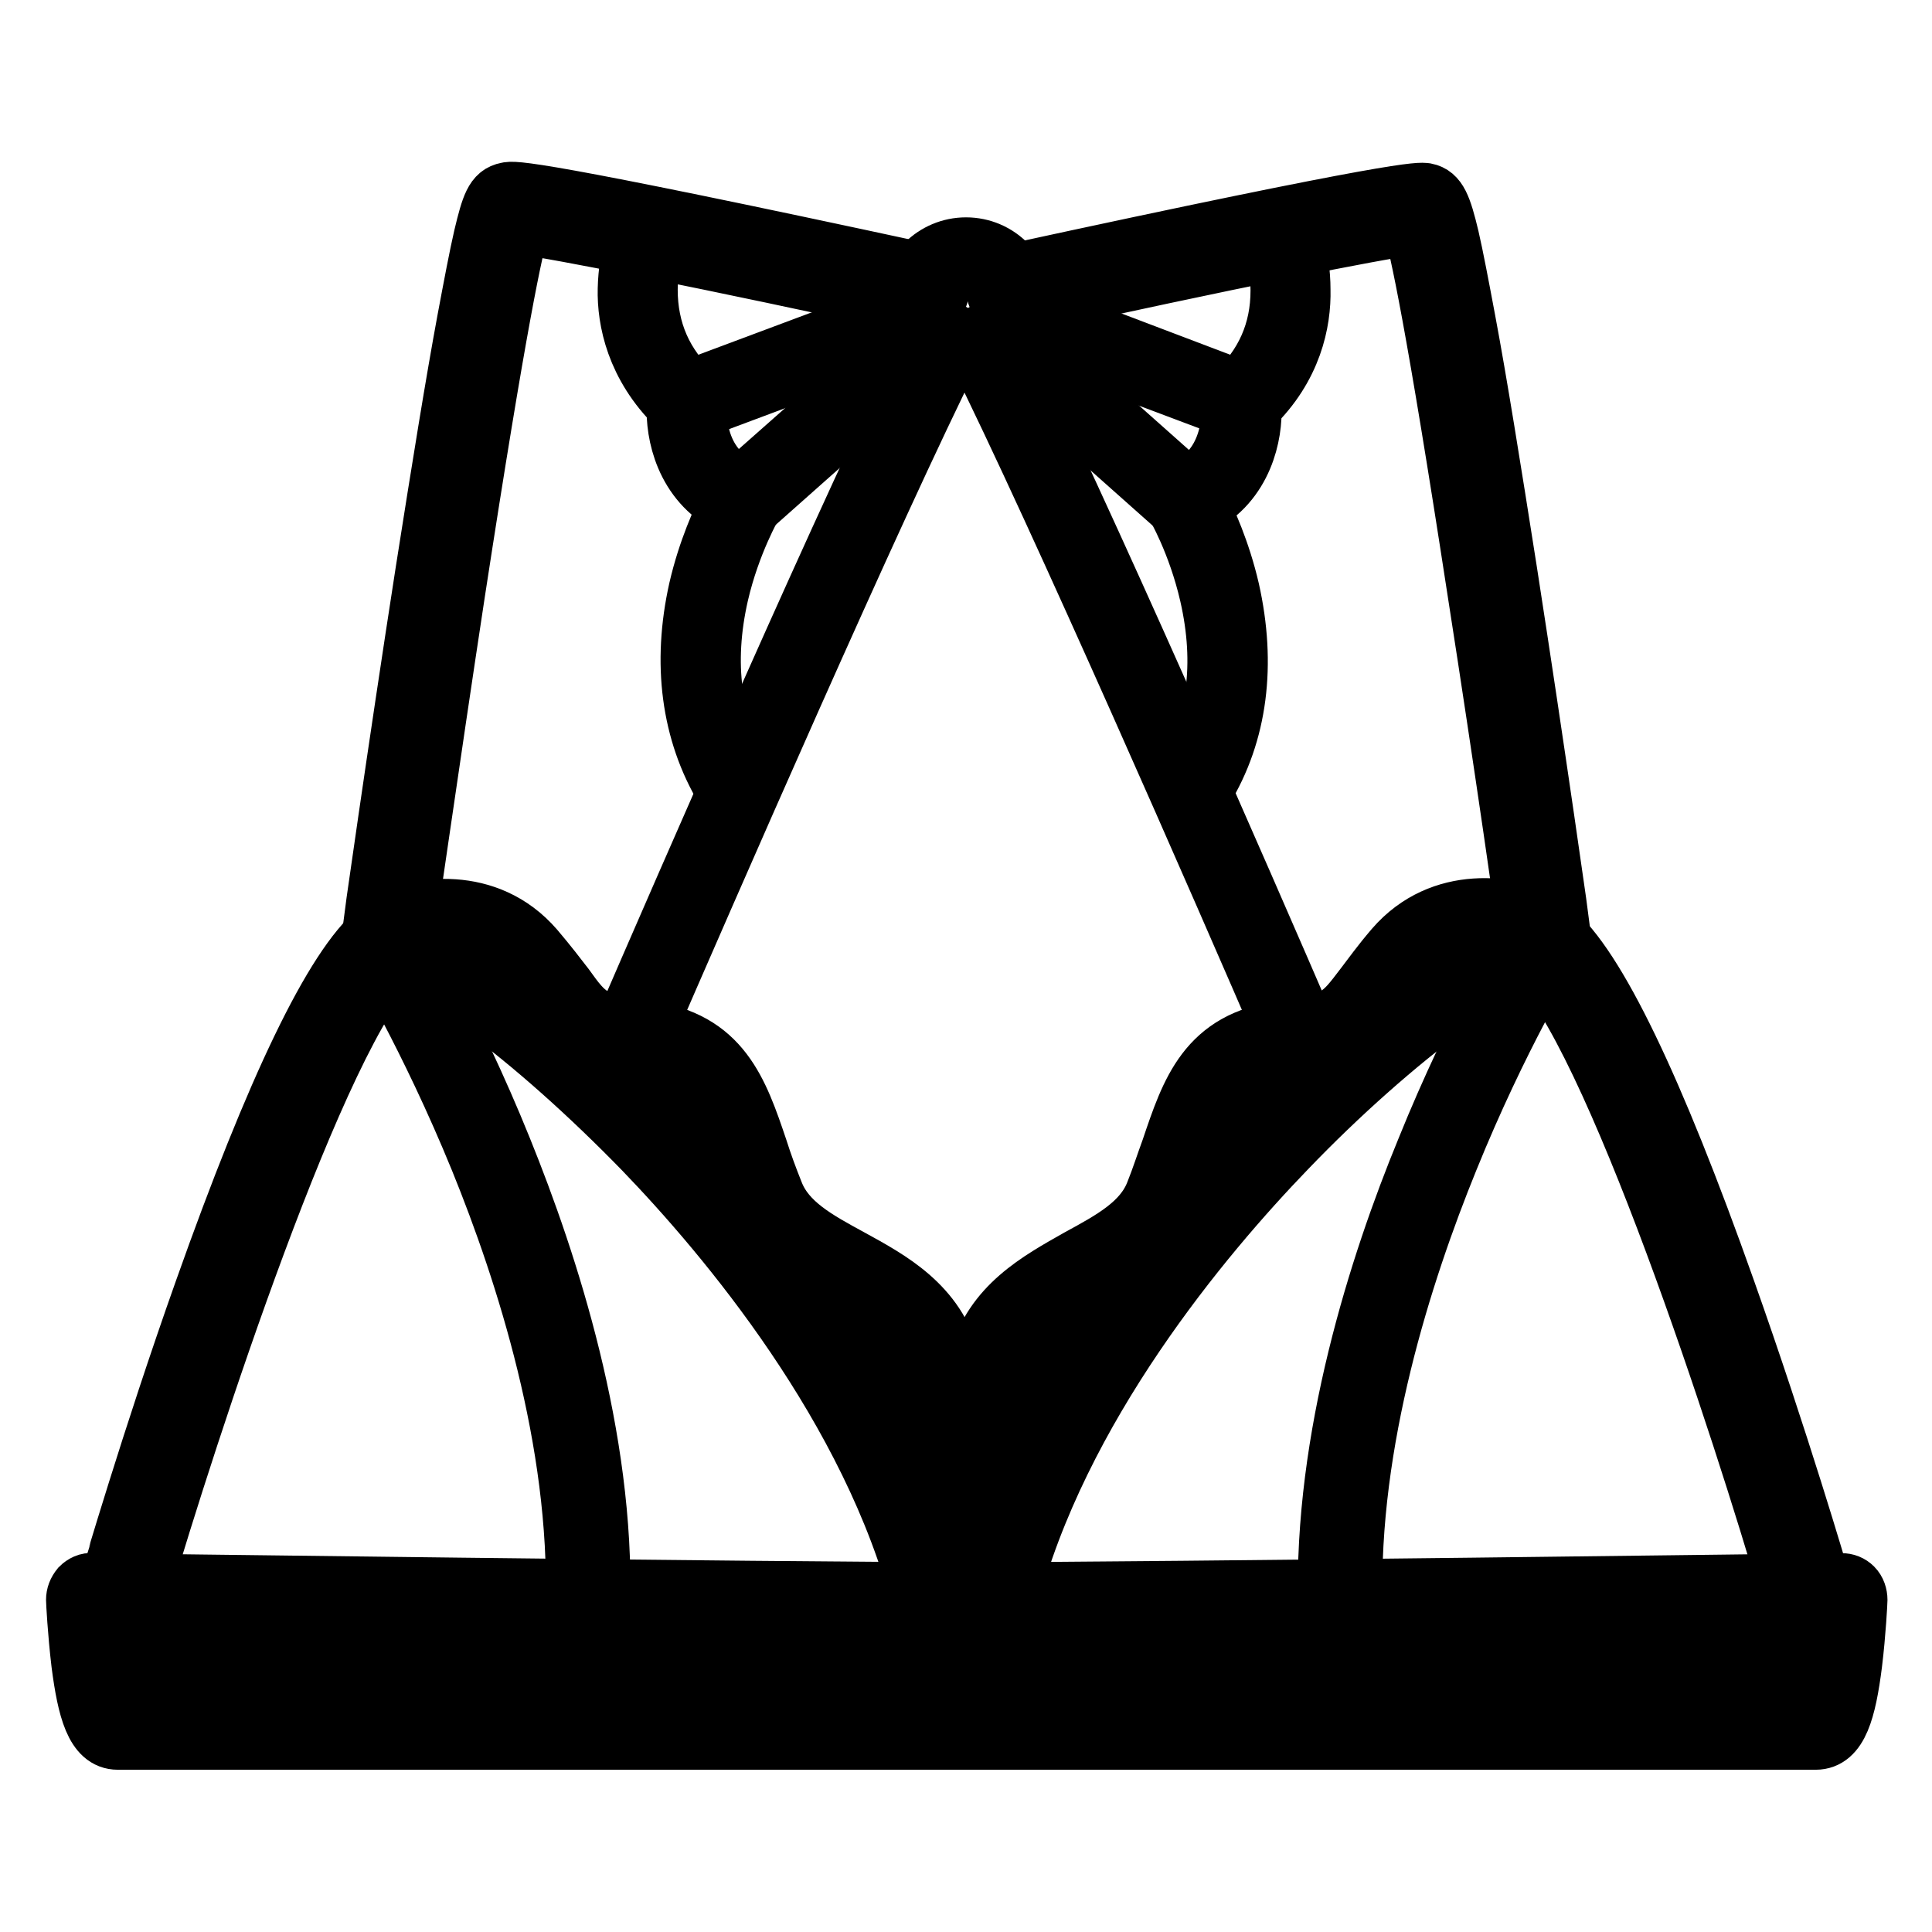
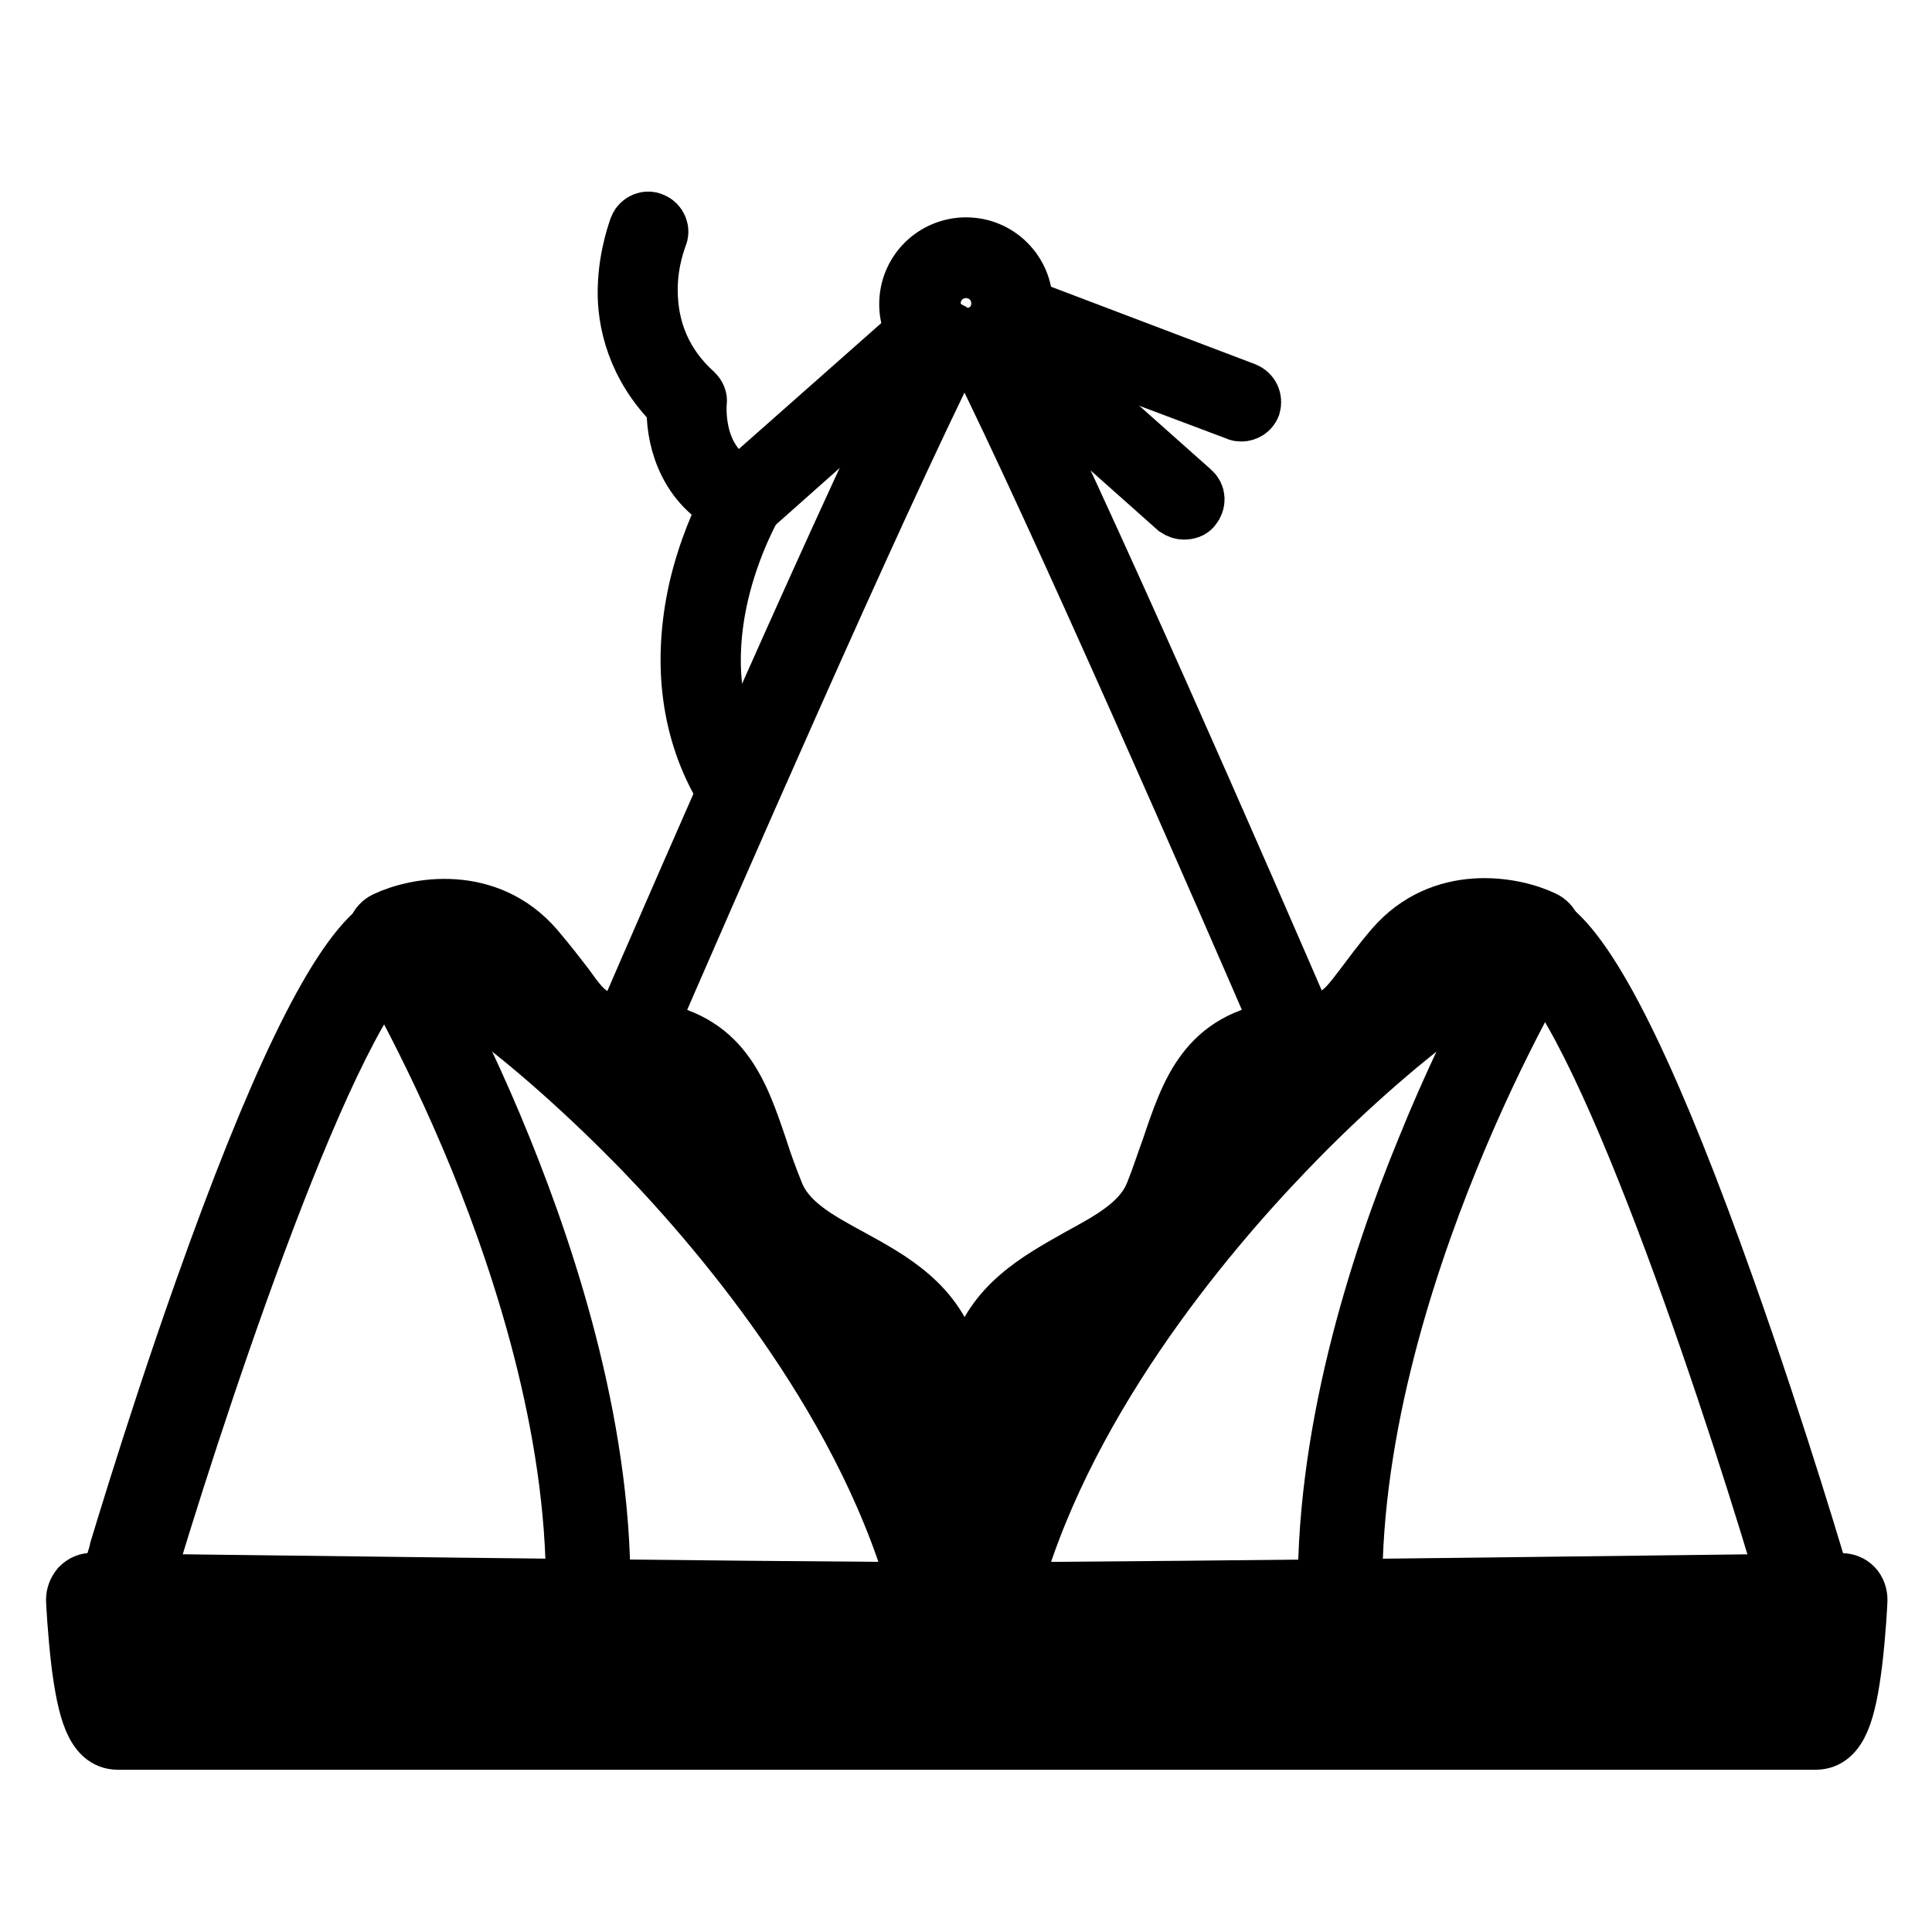
<svg xmlns="http://www.w3.org/2000/svg" version="1.1" x="0px" y="0px" viewBox="0 0 256 256" enable-background="new 0 0 256 256" xml:space="preserve">
  <g>
-     <path stroke-width="8" fill-opacity="0" stroke="#000000" d="M204.7,126.1c-1,0-1.9-0.8-2.1-1.8c0-0.2-3.2-22.8-6.8-45.8c-5.5-35.8-7.7-45.9-8.6-48.7 c-4.9,0.6-24.5,4.5-52.6,10.7c-1.1,0.2-2.3-0.5-2.5-1.6c-0.2-1.1,0.5-2.3,1.6-2.5c52.5-11.4,54.4-10.9,55.2-10.8 c1.5,0.3,2.1,1.7,3.1,5.9c0.6,2.6,1.3,6.3,2.2,11.1c1.5,8,3.3,19.2,5.5,33.2c3.7,23.8,7.1,47.8,7.1,48c0.2,1.2-0.6,2.2-1.8,2.4 C204.9,126.1,204.8,126.1,204.7,126.1z M51.4,126.1c-0.1,0-0.2,0-0.3,0c-1.2-0.2-2-1.2-1.8-2.4c0-0.2,3.4-24.2,7.1-48 c2.2-14,4-25.1,5.5-33.2c0.9-4.8,1.6-8.5,2.2-11.1c1-4.2,1.5-5.6,3.1-5.9c0.8-0.2,2.8-0.6,55.6,10.8c1.1,0.2,1.9,1.4,1.6,2.5 c-0.2,1.1-1.4,1.9-2.5,1.6c-28.3-6.2-48.1-10.1-53-10.7c-0.9,2.8-3.1,12.9-8.6,48.7c-3.5,23-6.7,45.6-6.8,45.8 C53.3,125.4,52.4,126.1,51.4,126.1z" />
    <path stroke-width="8" fill-opacity="0" stroke="#000000" d="M124.2,214c-1,0-1.8-0.6-2-1.6c-6.6-25.8-25.9-48.7-36.9-60.1c-7.1-7.3-14.7-14.1-21.4-19 c-7-5.1-10.4-6.4-11.4-6.5c-10.4,9.4-27.9,63.6-33.9,83.9c-0.3,1.1-1.5,1.8-2.6,1.4c-1.1-0.3-1.8-1.5-1.4-2.6 c0.1-0.2,5.5-18.8,12.5-38.5c9.5-26.8,17.2-42.8,23-47.6c1.6-1.3,3.9-0.6,4.6-0.3c6.5,2.1,21.5,13.1,36.5,29.3 c12.7,13.7,29,35,35.1,59c0.3,1.1-0.4,2.3-1.5,2.6C124.6,214,124.4,214,124.2,214L124.2,214z" />
    <path stroke-width="8" fill-opacity="0" stroke="#000000" d="M240.6,230.5h-225c-2.9,0-4-3.9-4.8-10.1c-0.5-4.2-0.7-8.2-0.7-8.4c0-0.6,0.2-1.1,0.6-1.6 c0.4-0.4,1-0.7,1.5-0.6c0.9,0,90.8,1.2,115.9,1.2s115-1.2,115.9-1.2h0c0.6,0,1.1,0.2,1.5,0.6c0.4,0.4,0.6,1,0.6,1.6 c0,0.2-0.2,4.3-0.7,8.4C244.6,226.7,243.5,230.5,240.6,230.5L240.6,230.5z M16.2,226.3h223.6c0.8-1.7,1.5-7.1,1.9-12.3 c-14.2,0.2-90.8,1.2-113.7,1.2s-99.5-1-113.7-1.2C14.7,219.2,15.4,224.6,16.2,226.3z" />
    <path stroke-width="8" fill-opacity="0" stroke="#000000" d="M77.9,214.3L77.9,214.3c-0.9,0-1.6-0.8-1.6-1.6c0.6-21.7-6.6-44.1-12.7-59.1C56.9,137.2,50,125.9,50,125.8 c-0.4-0.7-0.2-1.7,0.5-2.2c0.7-0.4,1.7-0.2,2.2,0.5c0.1,0.1,7.1,11.6,13.8,28.2c6.2,15.3,13.6,38.2,13,60.4 C79.4,213.6,78.7,214.3,77.9,214.3z M83.4,139.2c-0.2,0-0.3,0-0.5-0.1c-0.7-0.3-1-1.1-0.7-1.7c8.9-20.6,30.8-70.9,41.8-92.8 c0.3-0.7,1.1-0.9,1.8-0.6c0.7,0.3,0.9,1.1,0.6,1.8c-10.9,21.8-32.8,72.1-41.7,92.6C84.4,138.9,83.9,139.2,83.4,139.2z M18.2,228.1 c-0.4,0-0.7-0.3-0.7-0.7v-14.8c0-0.4,0.3-0.7,0.7-0.7s0.7,0.3,0.7,0.7v14.8C18.8,227.8,18.5,228.1,18.2,228.1z M25.3,228.1 c-0.4,0-0.7-0.3-0.7-0.7v-14.8c0-0.4,0.3-0.7,0.7-0.7s0.7,0.3,0.7,0.7v14.8C25.9,227.8,25.7,228.1,25.3,228.1z M32.4,228.1 c-0.4,0-0.7-0.3-0.7-0.7v-14.8c0-0.4,0.3-0.7,0.7-0.7s0.7,0.3,0.7,0.7v14.8C33.1,227.8,32.8,228.1,32.4,228.1z M39.5,228.1 c-0.4,0-0.7-0.3-0.7-0.7v-14.8c0-0.4,0.3-0.7,0.7-0.7s0.7,0.3,0.7,0.7v14.8C40.2,227.8,39.9,228.1,39.5,228.1z M46.7,228.1 c-0.4,0-0.7-0.3-0.7-0.7v-14.8c0-0.4,0.3-0.7,0.7-0.7s0.7,0.3,0.7,0.7v14.8C47.3,227.8,47,228.1,46.7,228.1z M53.8,228.1 c-0.4,0-0.7-0.3-0.7-0.7v-14.8c0-0.4,0.3-0.7,0.7-0.7c0.4,0,0.7,0.3,0.7,0.7v14.8C54.5,227.8,54.2,228.1,53.8,228.1z M60.9,228.1 c-0.4,0-0.7-0.3-0.7-0.7v-14.8c0-0.4,0.3-0.7,0.7-0.7c0.4,0,0.7,0.3,0.7,0.7v14.8C61.6,227.8,61.3,228.1,60.9,228.1z M68.1,228.1 c-0.4,0-0.7-0.3-0.7-0.7v-14.8c0-0.4,0.3-0.7,0.7-0.7s0.7,0.3,0.7,0.7v14.8C68.7,227.8,68.4,228.1,68.1,228.1z M75.2,228.1 c-0.4,0-0.7-0.3-0.7-0.7v-14.8c0-0.4,0.3-0.7,0.7-0.7s0.7,0.3,0.7,0.7v14.8C75.8,227.8,75.5,228.1,75.2,228.1z M82.3,228.1 c-0.4,0-0.7-0.3-0.7-0.7v-14.8c0-0.4,0.3-0.7,0.7-0.7s0.7,0.3,0.7,0.7v14.8C83,227.8,82.7,228.1,82.3,228.1z M89.4,228.1 c-0.4,0-0.7-0.3-0.7-0.7v-14.8c0-0.4,0.3-0.7,0.7-0.7s0.7,0.3,0.7,0.7v14.8C90.1,227.8,89.8,228.1,89.4,228.1z M96.6,228.1 c-0.4,0-0.7-0.3-0.7-0.7v-14.8c0-0.4,0.3-0.7,0.7-0.7c0.4,0,0.7,0.3,0.7,0.7v14.8C97.2,227.8,96.9,228.1,96.6,228.1z M103.7,228.1 c-0.4,0-0.7-0.3-0.7-0.7v-14.8c0-0.4,0.3-0.7,0.7-0.7c0.4,0,0.7,0.3,0.7,0.7v14.8C104.4,227.8,104,228.1,103.7,228.1z M110.8,228.1 c-0.4,0-0.7-0.3-0.7-0.7v-14.8c0-0.4,0.3-0.7,0.7-0.7c0.4,0,0.7,0.3,0.7,0.7v14.8C111.5,227.8,111.2,228.1,110.8,228.1z M118,228.1 c-0.4,0-0.7-0.3-0.7-0.7v-14.8c0-0.4,0.3-0.7,0.7-0.7s0.7,0.3,0.7,0.7v14.8C118.6,227.8,118.3,228.1,118,228.1z M125.1,228.1 c-0.4,0-0.7-0.3-0.7-0.7v-14.8c0-0.4,0.3-0.7,0.7-0.7s0.7,0.3,0.7,0.7v14.8C125.7,227.8,125.4,228.1,125.1,228.1z M132.2,228.1 c-0.4,0-0.7-0.3-0.7-0.7v-14.8c0-0.4,0.3-0.7,0.7-0.7c0.4,0,0.7,0.3,0.7,0.7v14.8C132.9,227.8,132.6,228.1,132.2,228.1z  M139.3,228.1c-0.4,0-0.7-0.3-0.7-0.7v-14.8c0-0.4,0.3-0.7,0.7-0.7s0.7,0.3,0.7,0.7v14.8C140,227.8,139.7,228.1,139.3,228.1z  M146.5,228.1c-0.4,0-0.7-0.3-0.7-0.7v-14.8c0-0.4,0.3-0.7,0.7-0.7c0.4,0,0.7,0.3,0.7,0.7v14.8 C147.1,227.8,146.8,228.1,146.5,228.1z M153.6,228.1c-0.4,0-0.7-0.3-0.7-0.7v-14.8c0-0.4,0.3-0.7,0.7-0.7c0.4,0,0.7,0.3,0.7,0.7 v14.8C154.3,227.8,154,228.1,153.6,228.1z M160.7,228.1c-0.4,0-0.7-0.3-0.7-0.7v-14.8c0-0.4,0.3-0.7,0.7-0.7c0.4,0,0.7,0.3,0.7,0.7 v14.8C161.4,227.8,161.1,228.1,160.7,228.1z M167.8,228.1c-0.4,0-0.7-0.3-0.7-0.7v-14.8c0-0.4,0.3-0.7,0.7-0.7s0.7,0.3,0.7,0.7 v14.8C168.5,227.8,168.2,228.1,167.8,228.1z M175,228.1c-0.4,0-0.7-0.3-0.7-0.7v-14.8c0-0.4,0.3-0.7,0.7-0.7s0.7,0.3,0.7,0.7v14.8 C175.6,227.8,175.3,228.1,175,228.1z M182.1,228.1c-0.4,0-0.7-0.3-0.7-0.7v-14.8c0-0.4,0.3-0.7,0.7-0.7c0.4,0,0.7,0.3,0.7,0.7v14.8 C182.8,227.8,182.5,228.1,182.1,228.1z M189.2,228.1c-0.4,0-0.7-0.3-0.7-0.7v-14.8c0-0.4,0.3-0.7,0.7-0.7c0.4,0,0.7,0.3,0.7,0.7 v14.8C189.9,227.8,189.6,228.1,189.2,228.1z M196.3,228.1c-0.4,0-0.7-0.3-0.7-0.7v-14.8c0-0.4,0.3-0.7,0.7-0.7 c0.4,0,0.7,0.3,0.7,0.7v14.8C197,227.8,196.7,228.1,196.3,228.1z M203.5,228.1c-0.4,0-0.7-0.3-0.7-0.7v-14.8c0-0.4,0.3-0.7,0.7-0.7 c0.4,0,0.7,0.3,0.7,0.7v14.8C204.1,227.8,203.9,228.1,203.5,228.1z M210.6,228.1c-0.4,0-0.7-0.3-0.7-0.7v-14.8 c0-0.4,0.3-0.7,0.7-0.7c0.4,0,0.7,0.3,0.7,0.7v14.8C211.3,227.8,211,228.1,210.6,228.1z M217.7,228.1c-0.4,0-0.7-0.3-0.7-0.7v-14.8 c0-0.4,0.3-0.7,0.7-0.7c0.4,0,0.7,0.3,0.7,0.7v14.8C218.4,227.8,218.1,228.1,217.7,228.1z M224.9,228.1c-0.4,0-0.7-0.3-0.7-0.7 v-14.8c0-0.4,0.3-0.7,0.7-0.7s0.7,0.3,0.7,0.7v14.8C225.5,227.8,225.2,228.1,224.9,228.1z M232,228.1c-0.4,0-0.7-0.3-0.7-0.7v-14.8 c0-0.4,0.3-0.7,0.7-0.7c0.4,0,0.7,0.3,0.7,0.7v14.8C232.6,227.8,232.4,228.1,232,228.1z M239.1,228.1c-0.4,0-0.7-0.3-0.7-0.7v-14.8 c0-0.4,0.3-0.7,0.7-0.7c0.4,0,0.7,0.3,0.7,0.7v14.8C239.8,227.8,239.5,228.1,239.1,228.1z" />
    <path stroke-width="8" fill-opacity="0" stroke="#000000" d="M97.2,105.1c-0.4,0-0.9-0.2-1.1-0.6c-4.5-7.5-5.7-16.6-3.5-26.4c1.2-5.2,3.1-9.3,4.1-11.3 c-5.9-3-7.2-9.4-7-13.1c-5.4-5.3-6.6-11.3-6.5-15.4c0.1-4.6,1.5-8,1.5-8.1c0.3-0.7,1.1-1,1.7-0.7c0.7,0.3,1,1.1,0.7,1.7 c0,0.1-1.3,3.1-1.3,7.2c0,5.4,2,10.1,6.1,13.8c0.3,0.3,0.5,0.7,0.4,1.1c0,0.4-0.8,8.9,6.7,11.6c0.4,0.1,0.7,0.4,0.8,0.8 c0.1,0.4,0.1,0.8-0.1,1.1c0,0.1-2.9,5-4.5,11.9c-2.1,9.2-1,17.4,3.2,24.3c0.4,0.6,0.2,1.4-0.4,1.8 C97.7,105.1,97.4,105.1,97.2,105.1z" />
-     <path stroke-width="8" fill-opacity="0" stroke="#000000" d="M91,54.5c-0.5,0-1-0.3-1.2-0.8c-0.3-0.7,0.1-1.5,0.8-1.7l31.3-11.7c0.7-0.3,1.5,0.1,1.7,0.8 c0.3,0.7-0.1,1.5-0.8,1.7L91.5,54.5C91.3,54.5,91.2,54.5,91,54.5z" />
    <path stroke-width="8" fill-opacity="0" stroke="#000000" d="M98.5,67.5c-0.4,0-0.7-0.2-1-0.5c-0.5-0.6-0.4-1.4,0.1-1.9L122.6,43c0.6-0.5,1.4-0.4,1.9,0.1 c0.5,0.6,0.4,1.4-0.1,1.9L99.4,67.2C99.2,67.4,98.8,67.5,98.5,67.5z" />
    <path stroke-width="8" fill-opacity="0" stroke="#000000" d="M124.5,213c-0.6,0-1.1-0.2-1.5-0.6c-0.8-0.8-0.8-2.2,0-3c0.5-0.5,4.5-4.8-0.4-10.1 c-2.9-3.1-2.1-6.4-1.4-9.3c0.6-2.5,1.3-5.1,0.4-8.6c-1.4-5.6-6.2-8.1-11.2-10.9c-4.8-2.6-9.8-5.4-12-10.9c-0.8-2.1-1.5-4.1-2.1-5.9 c-2.5-7.4-4-11.9-11.3-12.9c-8.6-1.1-10.3-3-13.6-7.5c-1-1.3-2.1-2.9-3.8-4.8c-5.8-6.7-14.5-2.6-14.6-2.6c-1.1,0.5-2.3,0.1-2.8-1 c-0.5-1.1-0.1-2.3,1-2.8c4-1.9,13.3-3.6,19.6,3.7c1.7,2,3,3.7,4,5c2.8,3.9,3.6,4.9,10.8,5.8c9.9,1.3,12.2,8,14.8,15.7 c0.6,1.9,1.3,3.8,2.1,5.8c1.6,4.1,5.7,6.3,10.1,8.7c5.3,2.9,11.4,6.2,13.3,13.6c1.2,4.5,0.3,7.9-0.4,10.7c-0.7,3-0.9,4,0.3,5.3 c4.1,4.3,4,8.5,3.1,11.2c-0.8,2.8-2.6,4.6-2.8,4.8C125.5,212.8,125,213,124.5,213L124.5,213z" />
    <path stroke-width="8" fill-opacity="0" stroke="#000000" d="M131.3,214c-0.2,0-0.3,0-0.5-0.1c-1.1-0.3-1.8-1.4-1.5-2.6c6.1-24,22.5-45.3,35.2-59 c15-16.3,30.1-27.2,36.5-29.3c0.7-0.2,3-1,4.6,0.3c5.8,4.8,13.5,20.8,23,47.6c7,19.7,12.5,38.4,12.5,38.5c0.3,1.1-0.3,2.3-1.4,2.6 s-2.3-0.3-2.6-1.4c-5.9-20.3-23.4-74.5-33.9-83.9c-1,0.1-4.4,1.4-11.4,6.5c-6.7,4.9-14.4,11.7-21.4,19 c-11,11.4-30.3,34.3-36.9,60.1C133.1,213.4,132.2,214,131.3,214L131.3,214z" />
    <path stroke-width="8" fill-opacity="0" stroke="#000000" d="M177.6,214.3c-0.8,0-1.6-0.7-1.6-1.5c-0.6-22.2,6.7-45.1,13-60.4c6.7-16.6,13.7-28,13.8-28.2 c0.4-0.7,1.4-1,2.2-0.5c0.7,0.4,1,1.4,0.5,2.2c-0.1,0.1-7,11.4-13.6,27.7c-6.1,15-13.3,37.4-12.7,59.1 C179.2,213.5,178.6,214.2,177.6,214.3L177.6,214.3z" />
    <path stroke-width="8" fill-opacity="0" stroke="#000000" d="M172.1,139.2c-0.5,0-1-0.3-1.2-0.8c-8.8-20.4-30.5-70.1-41.5-92.2c-0.3-0.7-0.1-1.5,0.6-1.8 c0.7-0.3,1.5-0.1,1.8,0.6c11.1,22.1,32.8,71.9,41.6,92.3c0.3,0.7,0,1.5-0.7,1.7C172.4,139.2,172.3,139.2,172.1,139.2L172.1,139.2z" />
-     <path stroke-width="8" fill-opacity="0" stroke="#000000" d="M158.3,105.1c-0.2,0-0.5-0.1-0.7-0.2c-0.6-0.4-0.8-1.2-0.5-1.8c4.2-7,5.3-15.1,3.2-24.3 c-1.6-7-4.5-11.9-4.5-11.9c-0.2-0.3-0.2-0.7-0.1-1.1c0.1-0.4,0.4-0.7,0.8-0.8c7.5-2.7,6.7-11.5,6.7-11.6c-0.1-0.4,0.1-0.8,0.4-1.1 c4.1-3.8,6.1-8.4,6.1-13.8c0-4.1-1.3-7.2-1.3-7.2c-0.3-0.7,0-1.5,0.7-1.7c0.7-0.3,1.5,0,1.7,0.7c0.1,0.1,1.5,3.5,1.5,8.1 c0.1,4.2-1.1,10.2-6.5,15.4c0.2,3.7-1.1,10.1-7,13.1c1,2,2.9,6.1,4.1,11.3c2.2,9.8,1.1,18.9-3.5,26.4 C159.1,104.9,158.7,105.1,158.3,105.1z" />
    <path stroke-width="8" fill-opacity="0" stroke="#000000" d="M164.5,54.5c-0.2,0-0.3,0-0.5-0.1l-30.3-11.4c-0.7-0.3-1-1-0.8-1.7c0.3-0.7,1-1,1.7-0.8L164.9,52 c0.7,0.3,1,1,0.8,1.7C165.5,54.2,165,54.5,164.5,54.5L164.5,54.5z" />
    <path stroke-width="8" fill-opacity="0" stroke="#000000" d="M156.9,67.5c-0.3,0-0.6-0.1-0.9-0.3l-24.4-21.7c-0.6-0.5-0.6-1.3-0.1-1.9c0.5-0.6,1.3-0.6,1.9-0.1 l24.4,21.7c0.6,0.5,0.6,1.3,0.1,1.9C157.7,67.4,157.3,67.5,156.9,67.5z" />
    <path stroke-width="8" fill-opacity="0" stroke="#000000" d="M131,213c-0.5,0-1.1-0.2-1.5-0.6c-0.2-0.2-2-2-2.8-4.8c-0.8-2.7-1-6.8,3.1-11.2c1.2-1.3,1.1-2.4,0.3-5.3 c-0.7-2.8-1.5-6.1-0.4-10.7c1.9-7.3,8-10.6,13.3-13.6c4.4-2.4,8.5-4.6,10.1-8.7c0.8-2,1.4-3.9,2.1-5.8c2.6-7.7,4.8-14.4,14.8-15.7 c7.2-0.9,7.9-2,10.8-5.8c1-1.3,2.2-3,4-5.1c6.3-7.3,15.6-5.6,19.6-3.7c1.1,0.5,1.5,1.7,1,2.8c-0.5,1.1-1.7,1.5-2.8,1 c-0.4-0.2-8.9-4-14.6,2.6c-1.6,1.9-2.8,3.4-3.8,4.8c-3.3,4.5-5,6.4-13.6,7.5c-7.3,1-8.8,5.4-11.3,12.9c-0.6,1.9-1.3,3.9-2.1,5.9 c-2.2,5.5-7.2,8.3-12,10.9c-5,2.7-9.8,5.3-11.2,10.9c-0.9,3.5-0.2,6.1,0.4,8.6c0.7,2.9,1.5,6.2-1.4,9.3c-2.2,2.3-2.9,4.7-2.2,7.1 c0.6,1.8,1.7,3,1.7,3c0.8,0.8,0.8,2.2,0,3C132.1,212.8,131.5,213,131,213z" />
    <path stroke-width="8" fill-opacity="0" stroke="#000000" d="M128,47.8c-4.2,0-7.5-3.4-7.5-7.5c0-4.2,3.4-7.5,7.5-7.5c4.2,0,7.5,3.4,7.5,7.5 C135.6,44.4,132.2,47.8,128,47.8z M128,36.9c-1.8,0-3.3,1.5-3.3,3.3c0,1.8,1.5,3.3,3.3,3.3s3.3-1.5,3.3-3.3 C131.3,38.4,129.9,36.9,128,36.9z" />
  </g>
</svg>